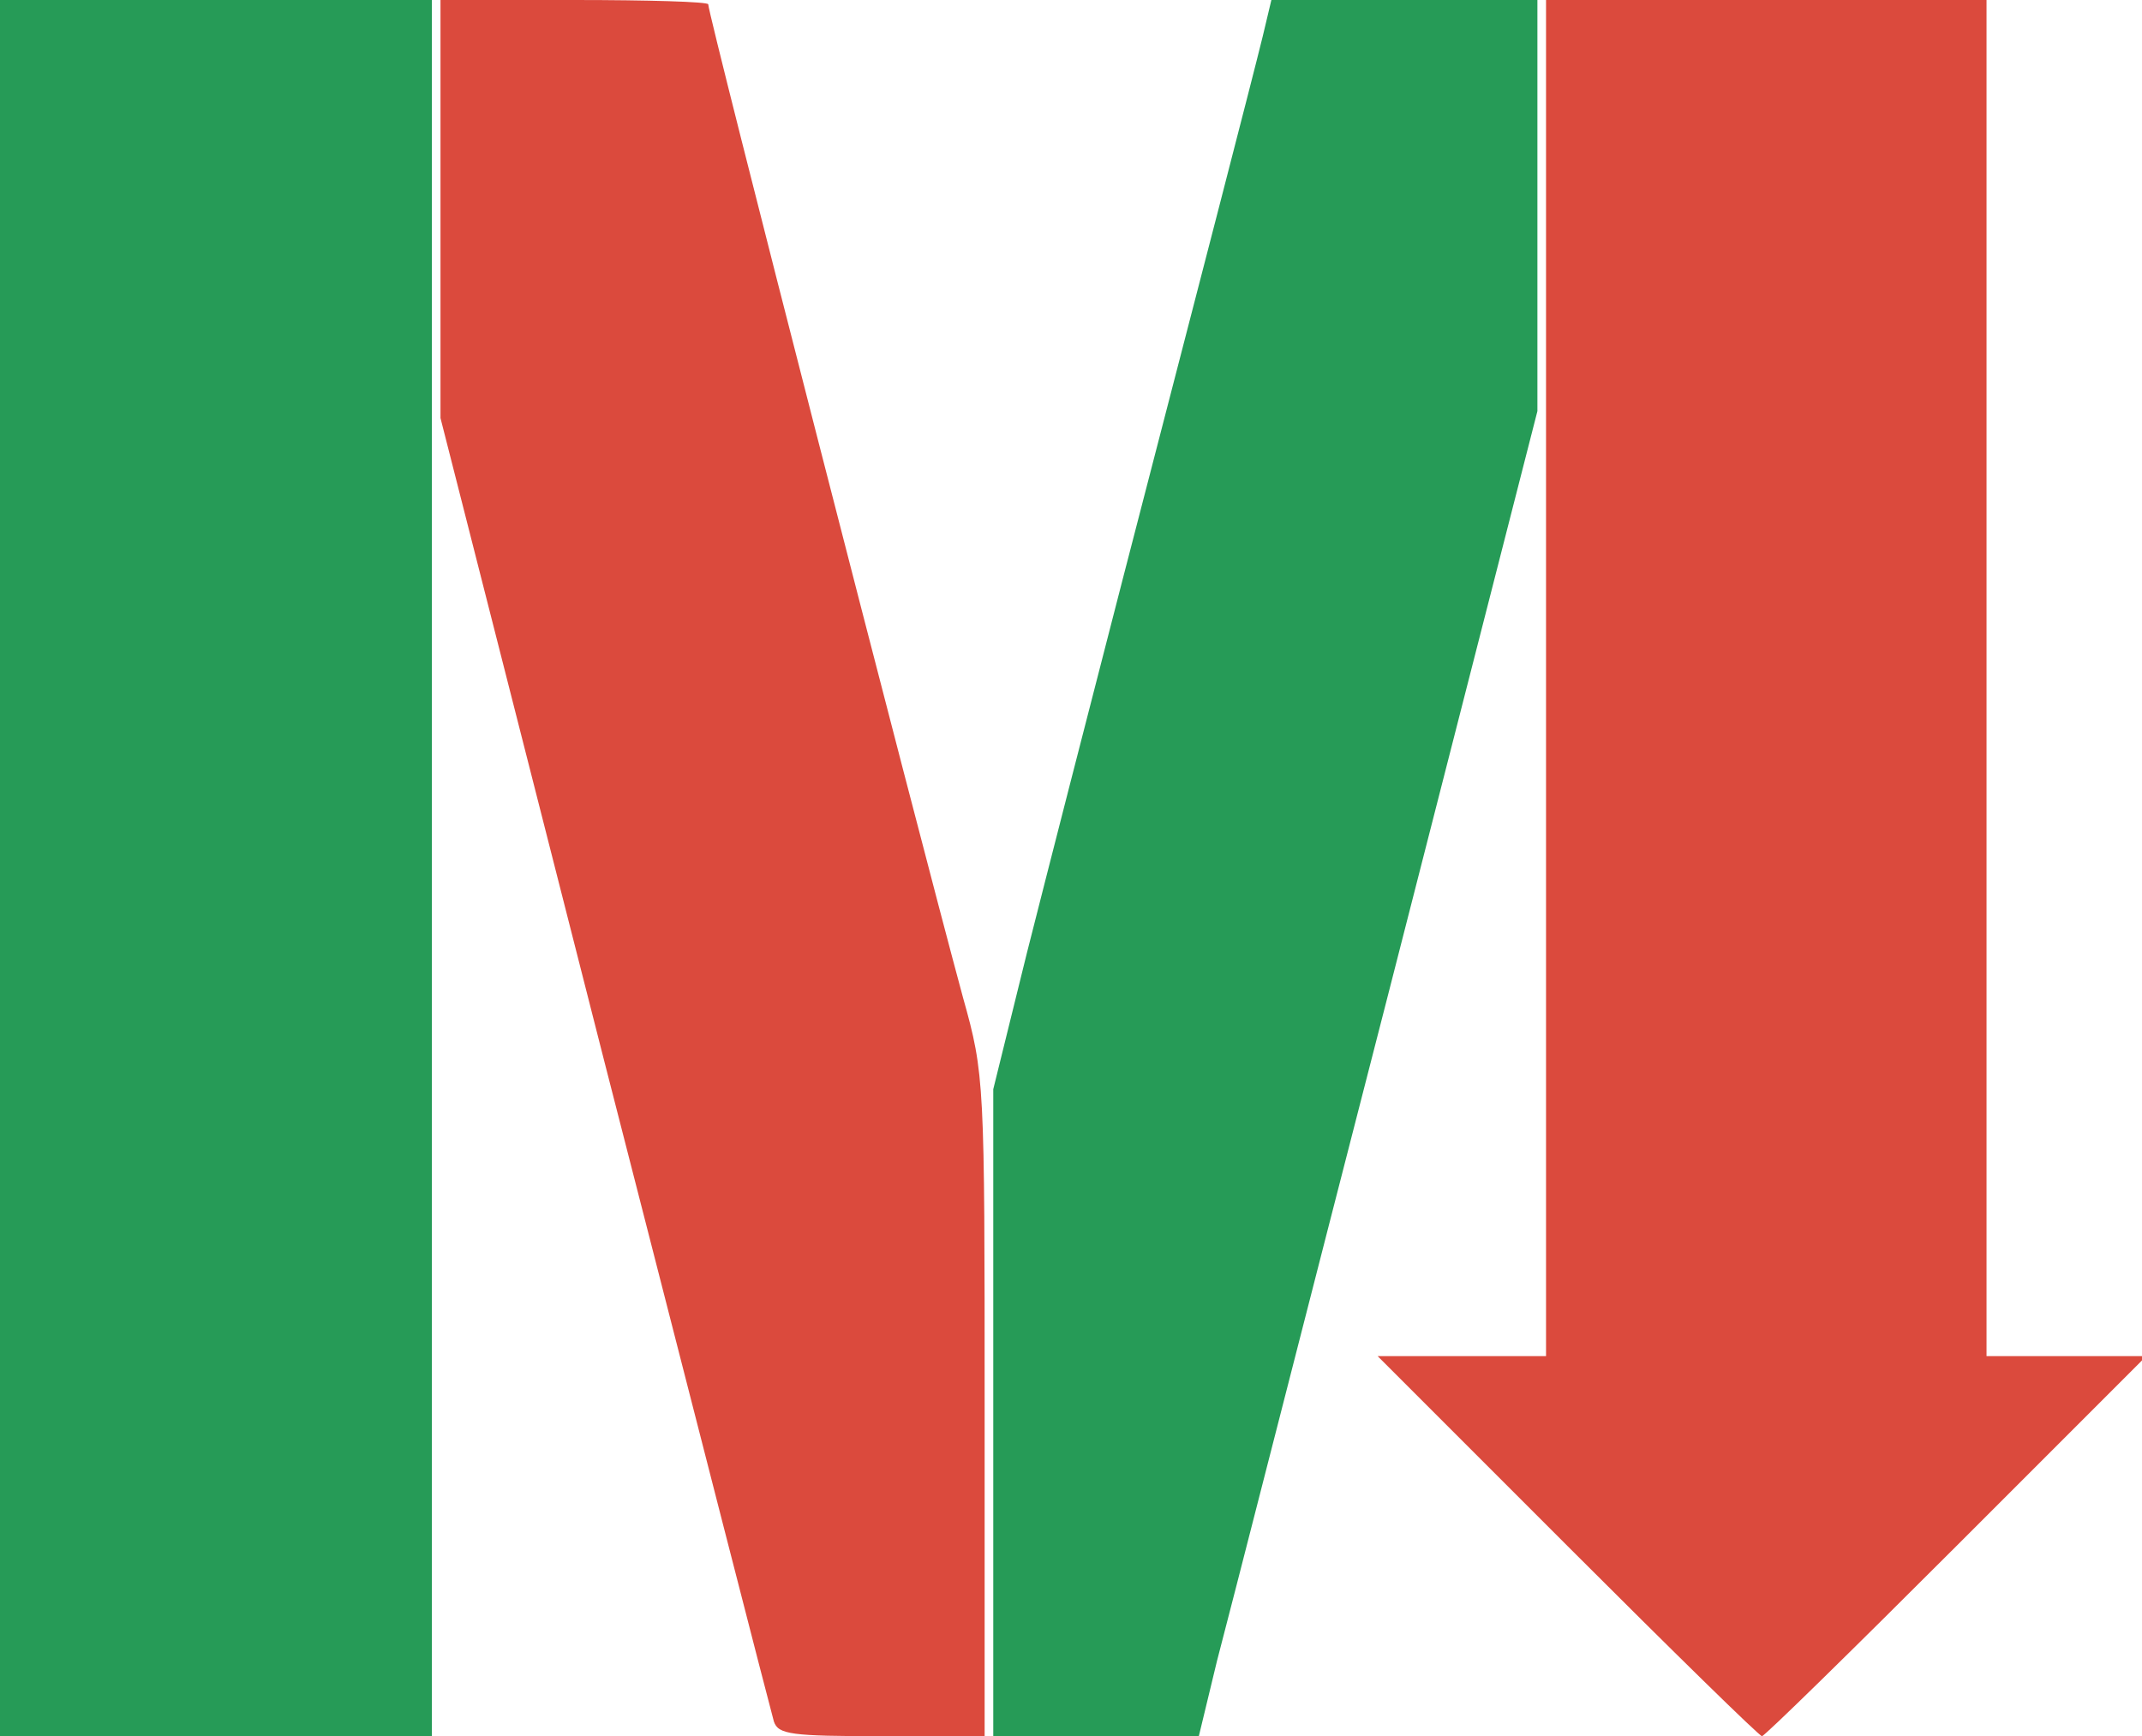
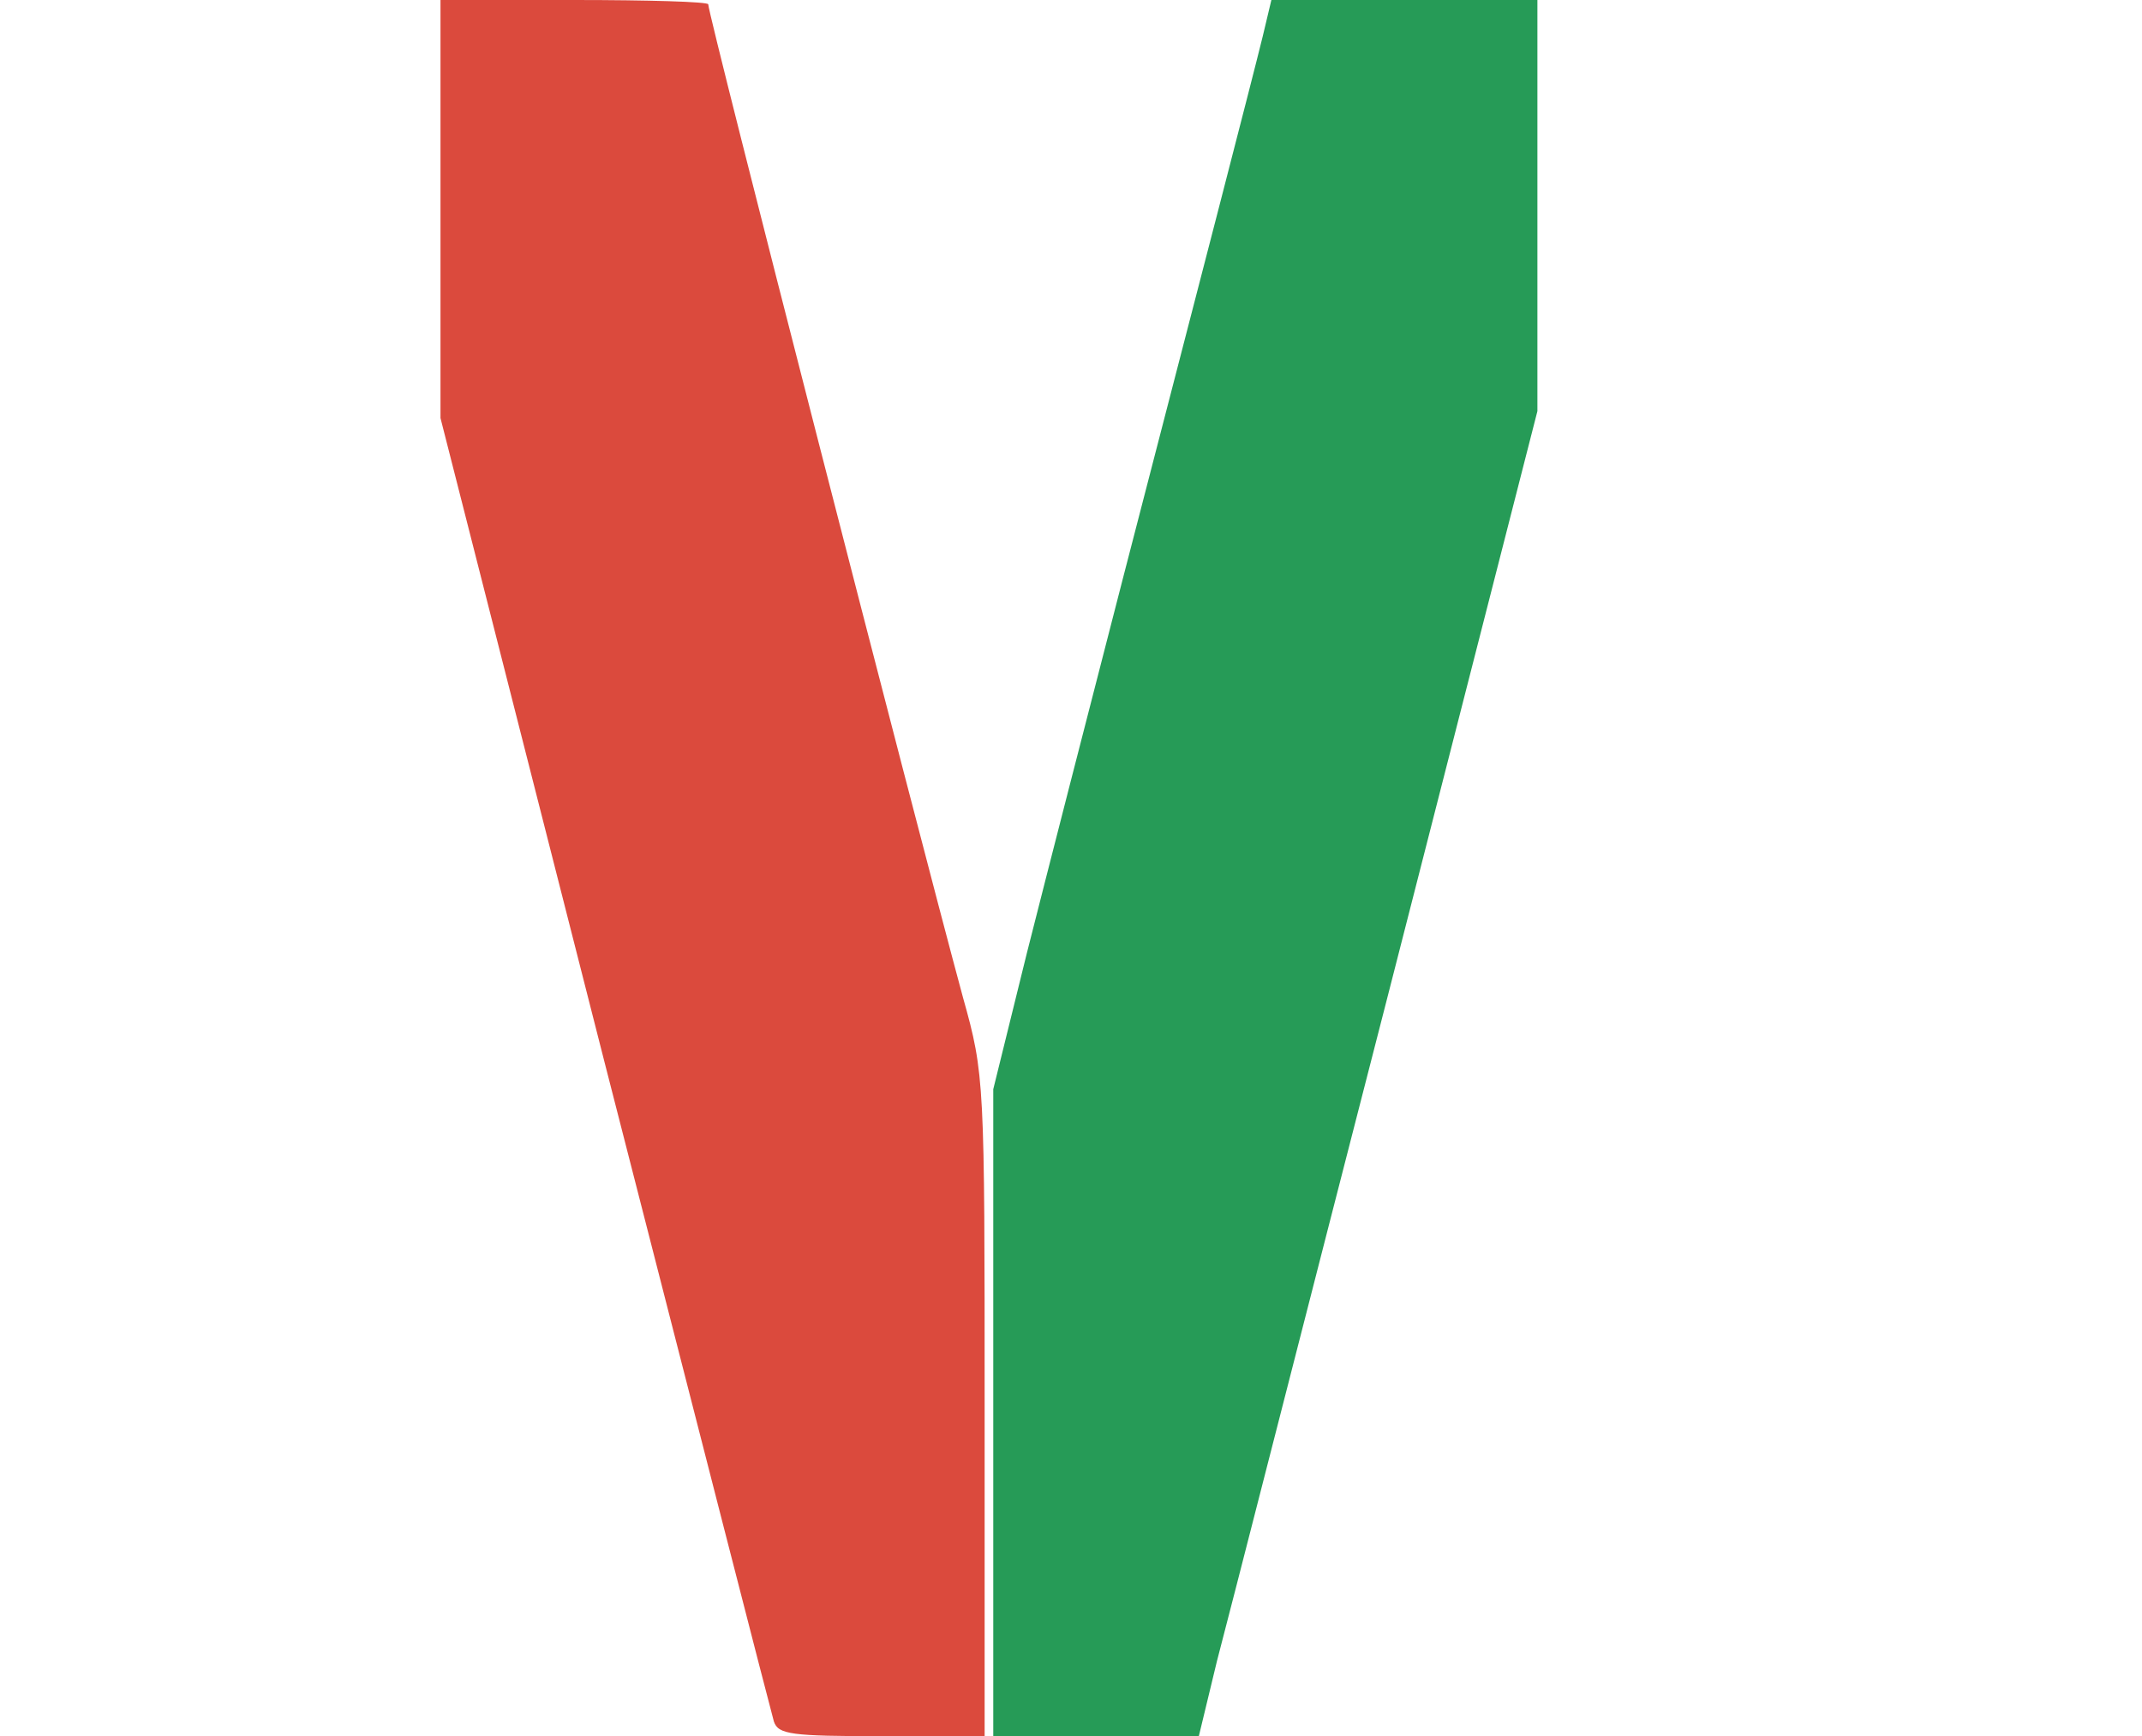
<svg xmlns="http://www.w3.org/2000/svg" version="1.0" width="248px" height="201px" viewBox="0 0 248 201" preserveAspectRatio="xMidYMid meet">
  <g fill="#269b57">
-     <path d="M0 100.5 l0 -100.5 25 0 25 0 0 100.5 0 100.5 -25 0 -25 0 0 -100.5z" />
    <path d="M115 163.6 l0 -37.5 3.9 -15.8 c2.2 -8.7 7.2 -28.2 11.1 -43.3 9.3 -35.9 14.9 -57.5 16.2 -62.8 l1 -4.2 15.4 0 15.4 0 0 23.8 0 23.8 -17.4 68 c-9.6 37.3 -18.4 71.8 -19.7 76.7 l-2.1 8.7 -11.9 0 -11.9 0 0 -37.4z" />
  </g>
  <g fill="#db4a3d">
    <path d="M89.6 199.3 c-0.3 -1 -9.1 -35.3 -19.6 -76.3 l-19 -74.6 0 -24.2 0 -24.2 15.5 0 c8.5 0 15.5 0.2 15.5 0.5 0 1.3 24 94.7 29.5 115 2.5 8.9 2.5 9.8 2.5 47.3 l0 38.2 -11.9 0 c-10.5 0 -12 -0.2 -12.5 -1.7z" />
-     <path d="M181.5 179 l-22 -22 9.8 0 9.7 0 0 -78.5 0 -78.5 25.5 0 25.5 0 0 78.5 0 78.5 9.2 0 9.3 0 -22 22 c-12.1 12.1 -22.2 22 -22.5 22 -0.3 0 -10.4 -9.9 -22.5 -22z" />
  </g>
</svg>